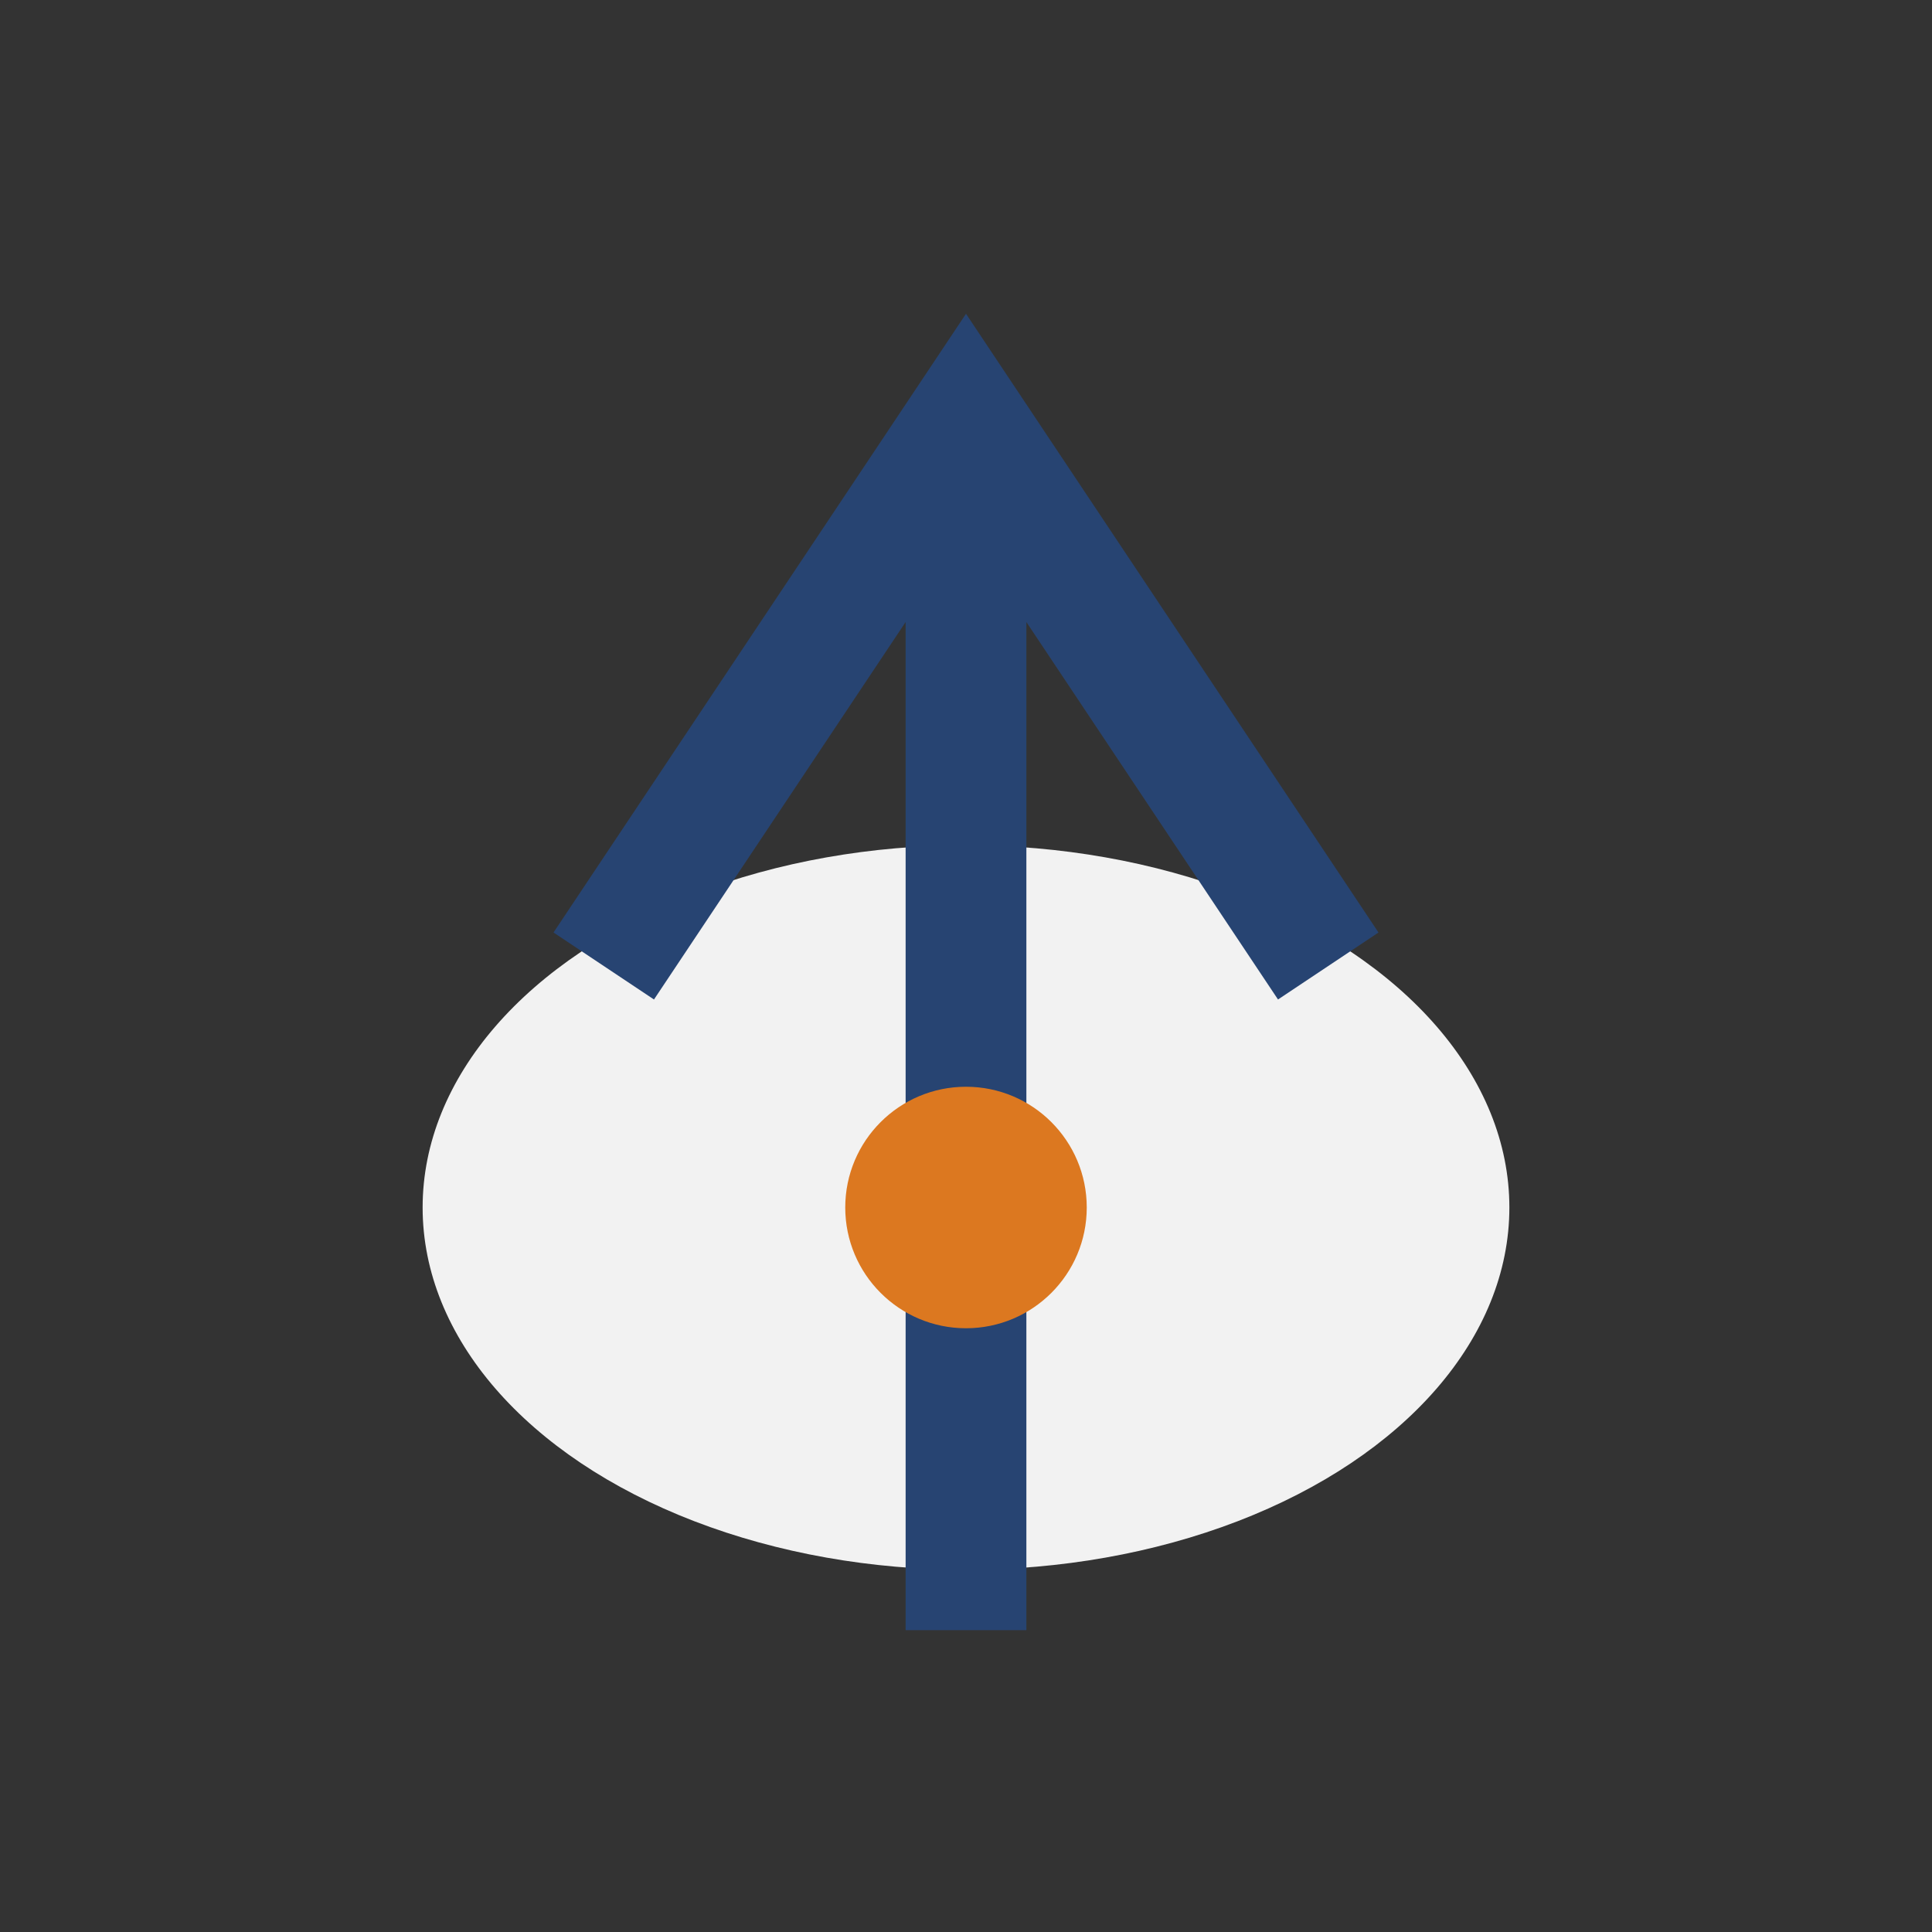
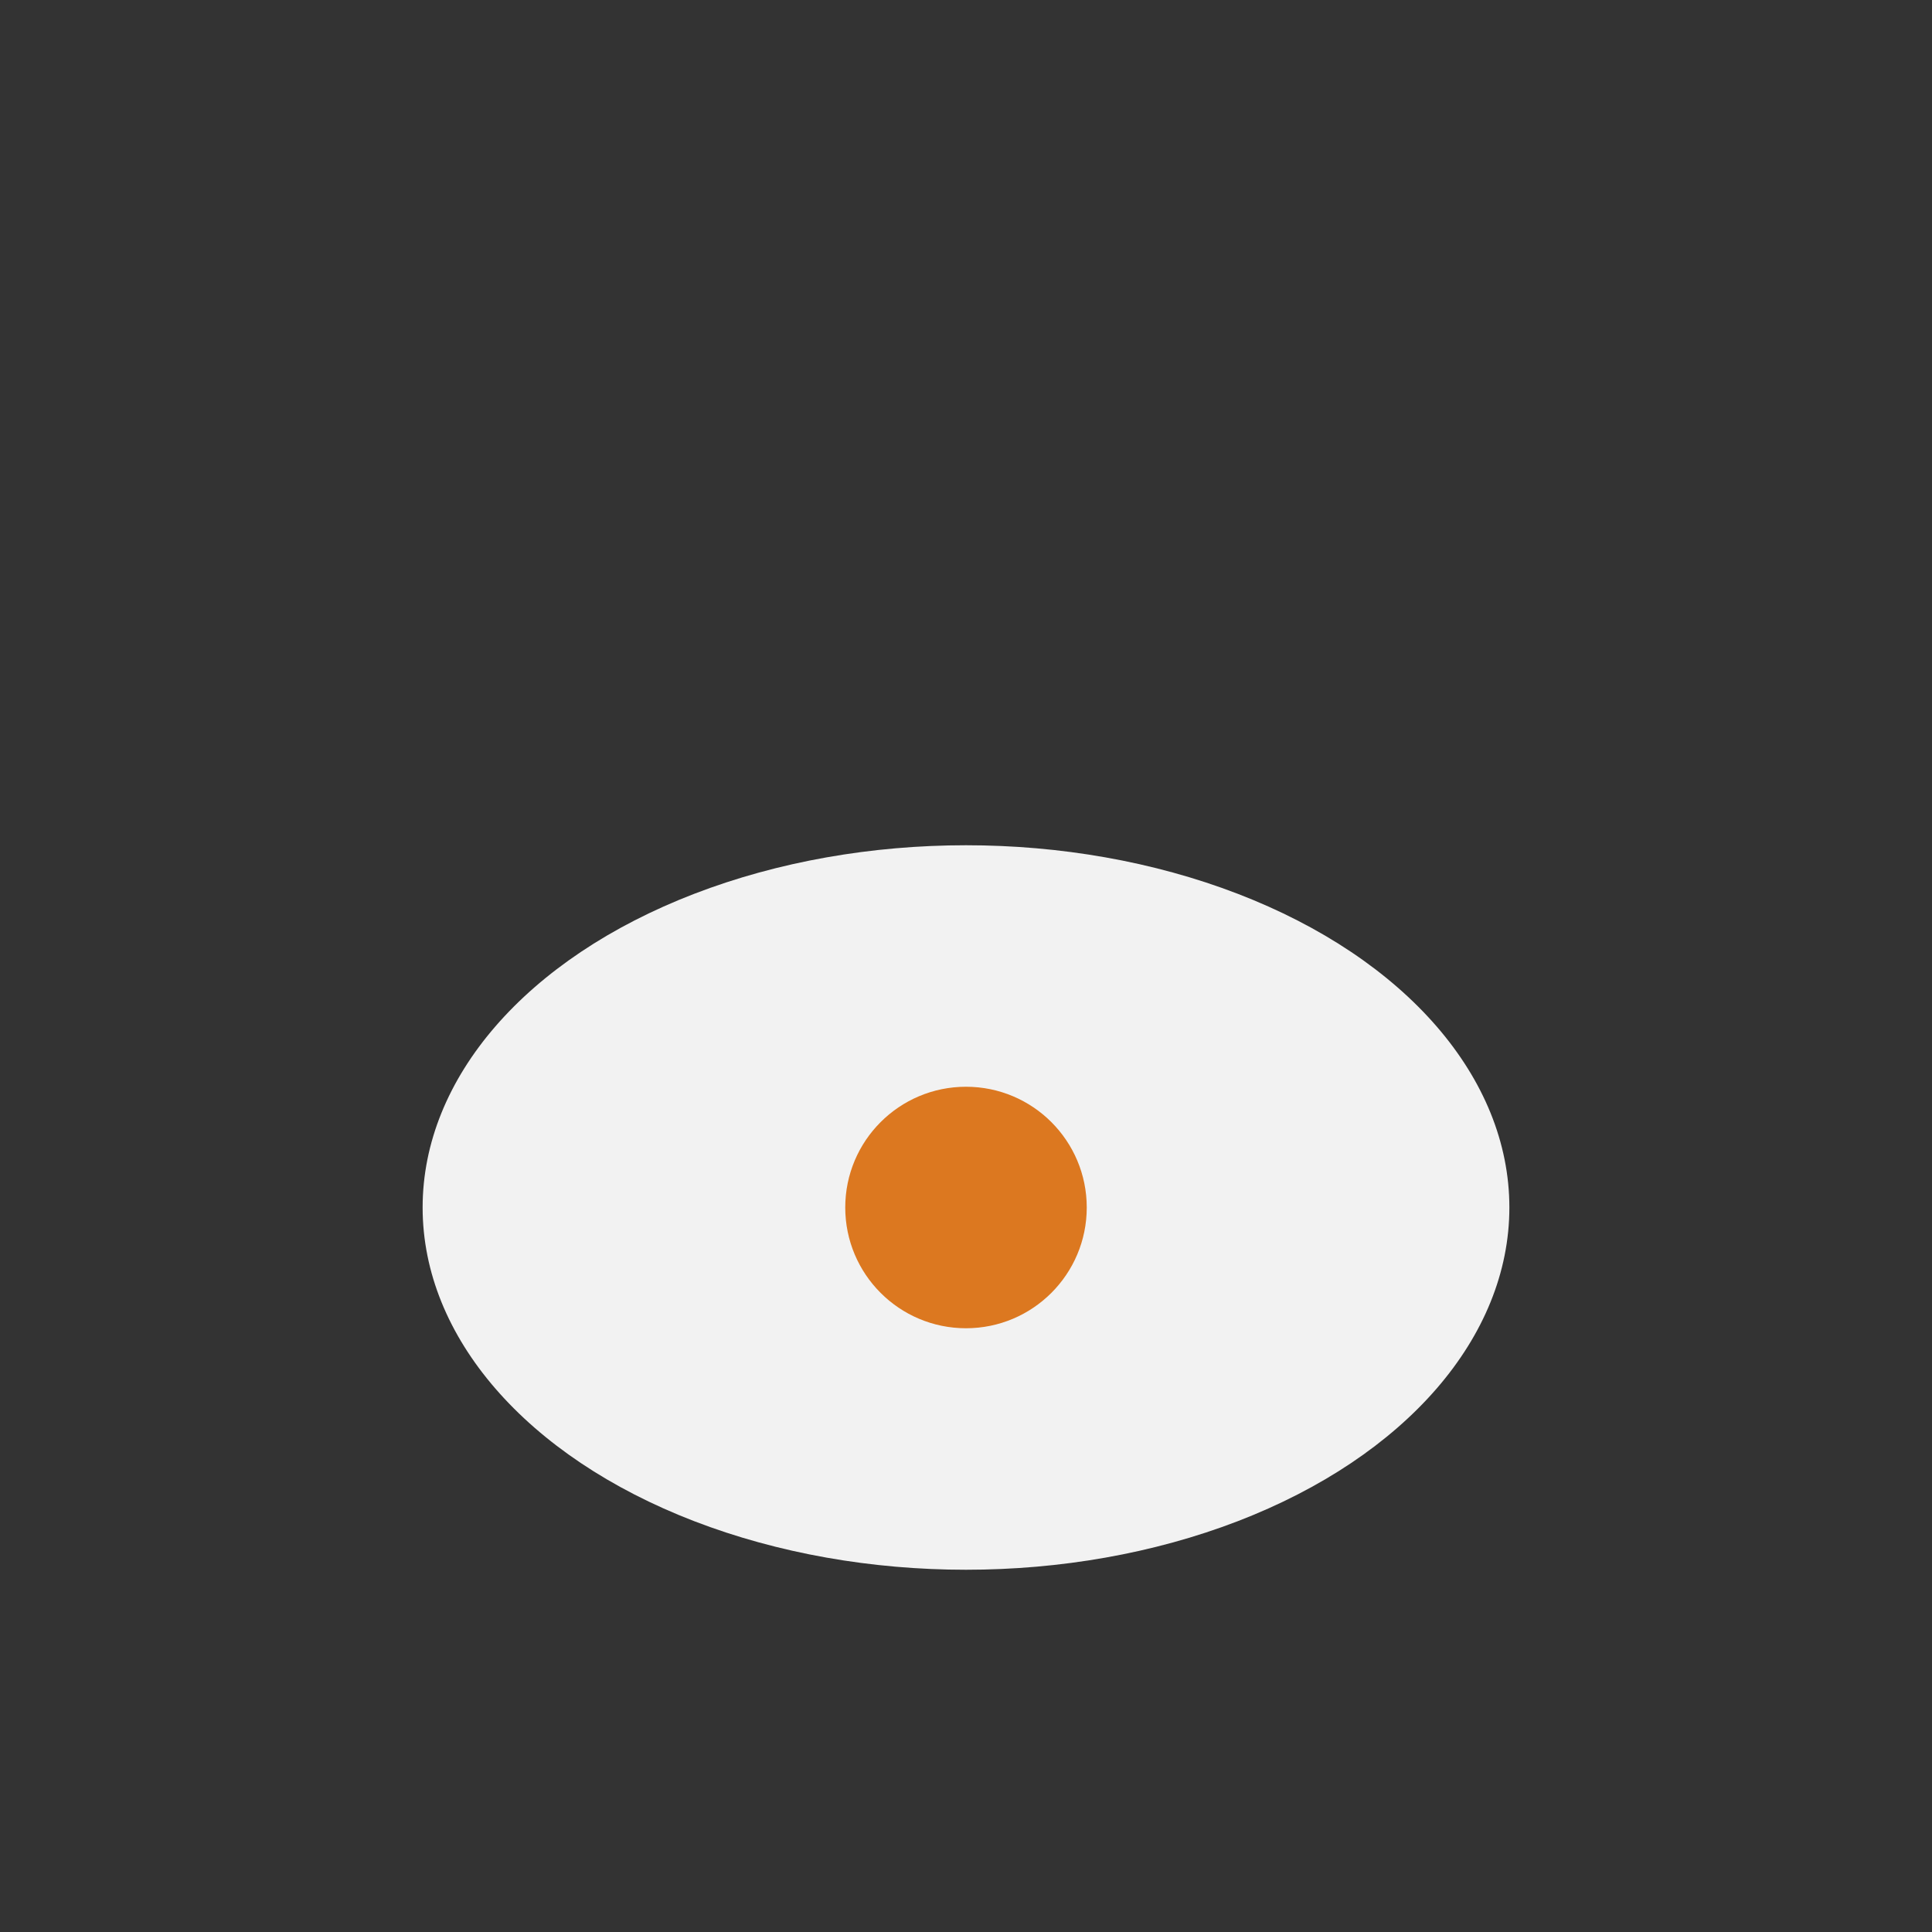
<svg xmlns="http://www.w3.org/2000/svg" viewBox="0 0 32 32" width="32" height="32">
  <rect x="0" y="0" width="32" height="32" fill="#333333" stroke="none" />
  <ellipse cx="16" cy="20" rx="9" ry="6" fill="#F2F2F2" />
-   <path d="M16 27V7m-6 9l6-9 6 9" stroke="#274472" stroke-width="2" fill="none" />
  <circle cx="16" cy="20" r="2" fill="#DC7820" />
</svg>